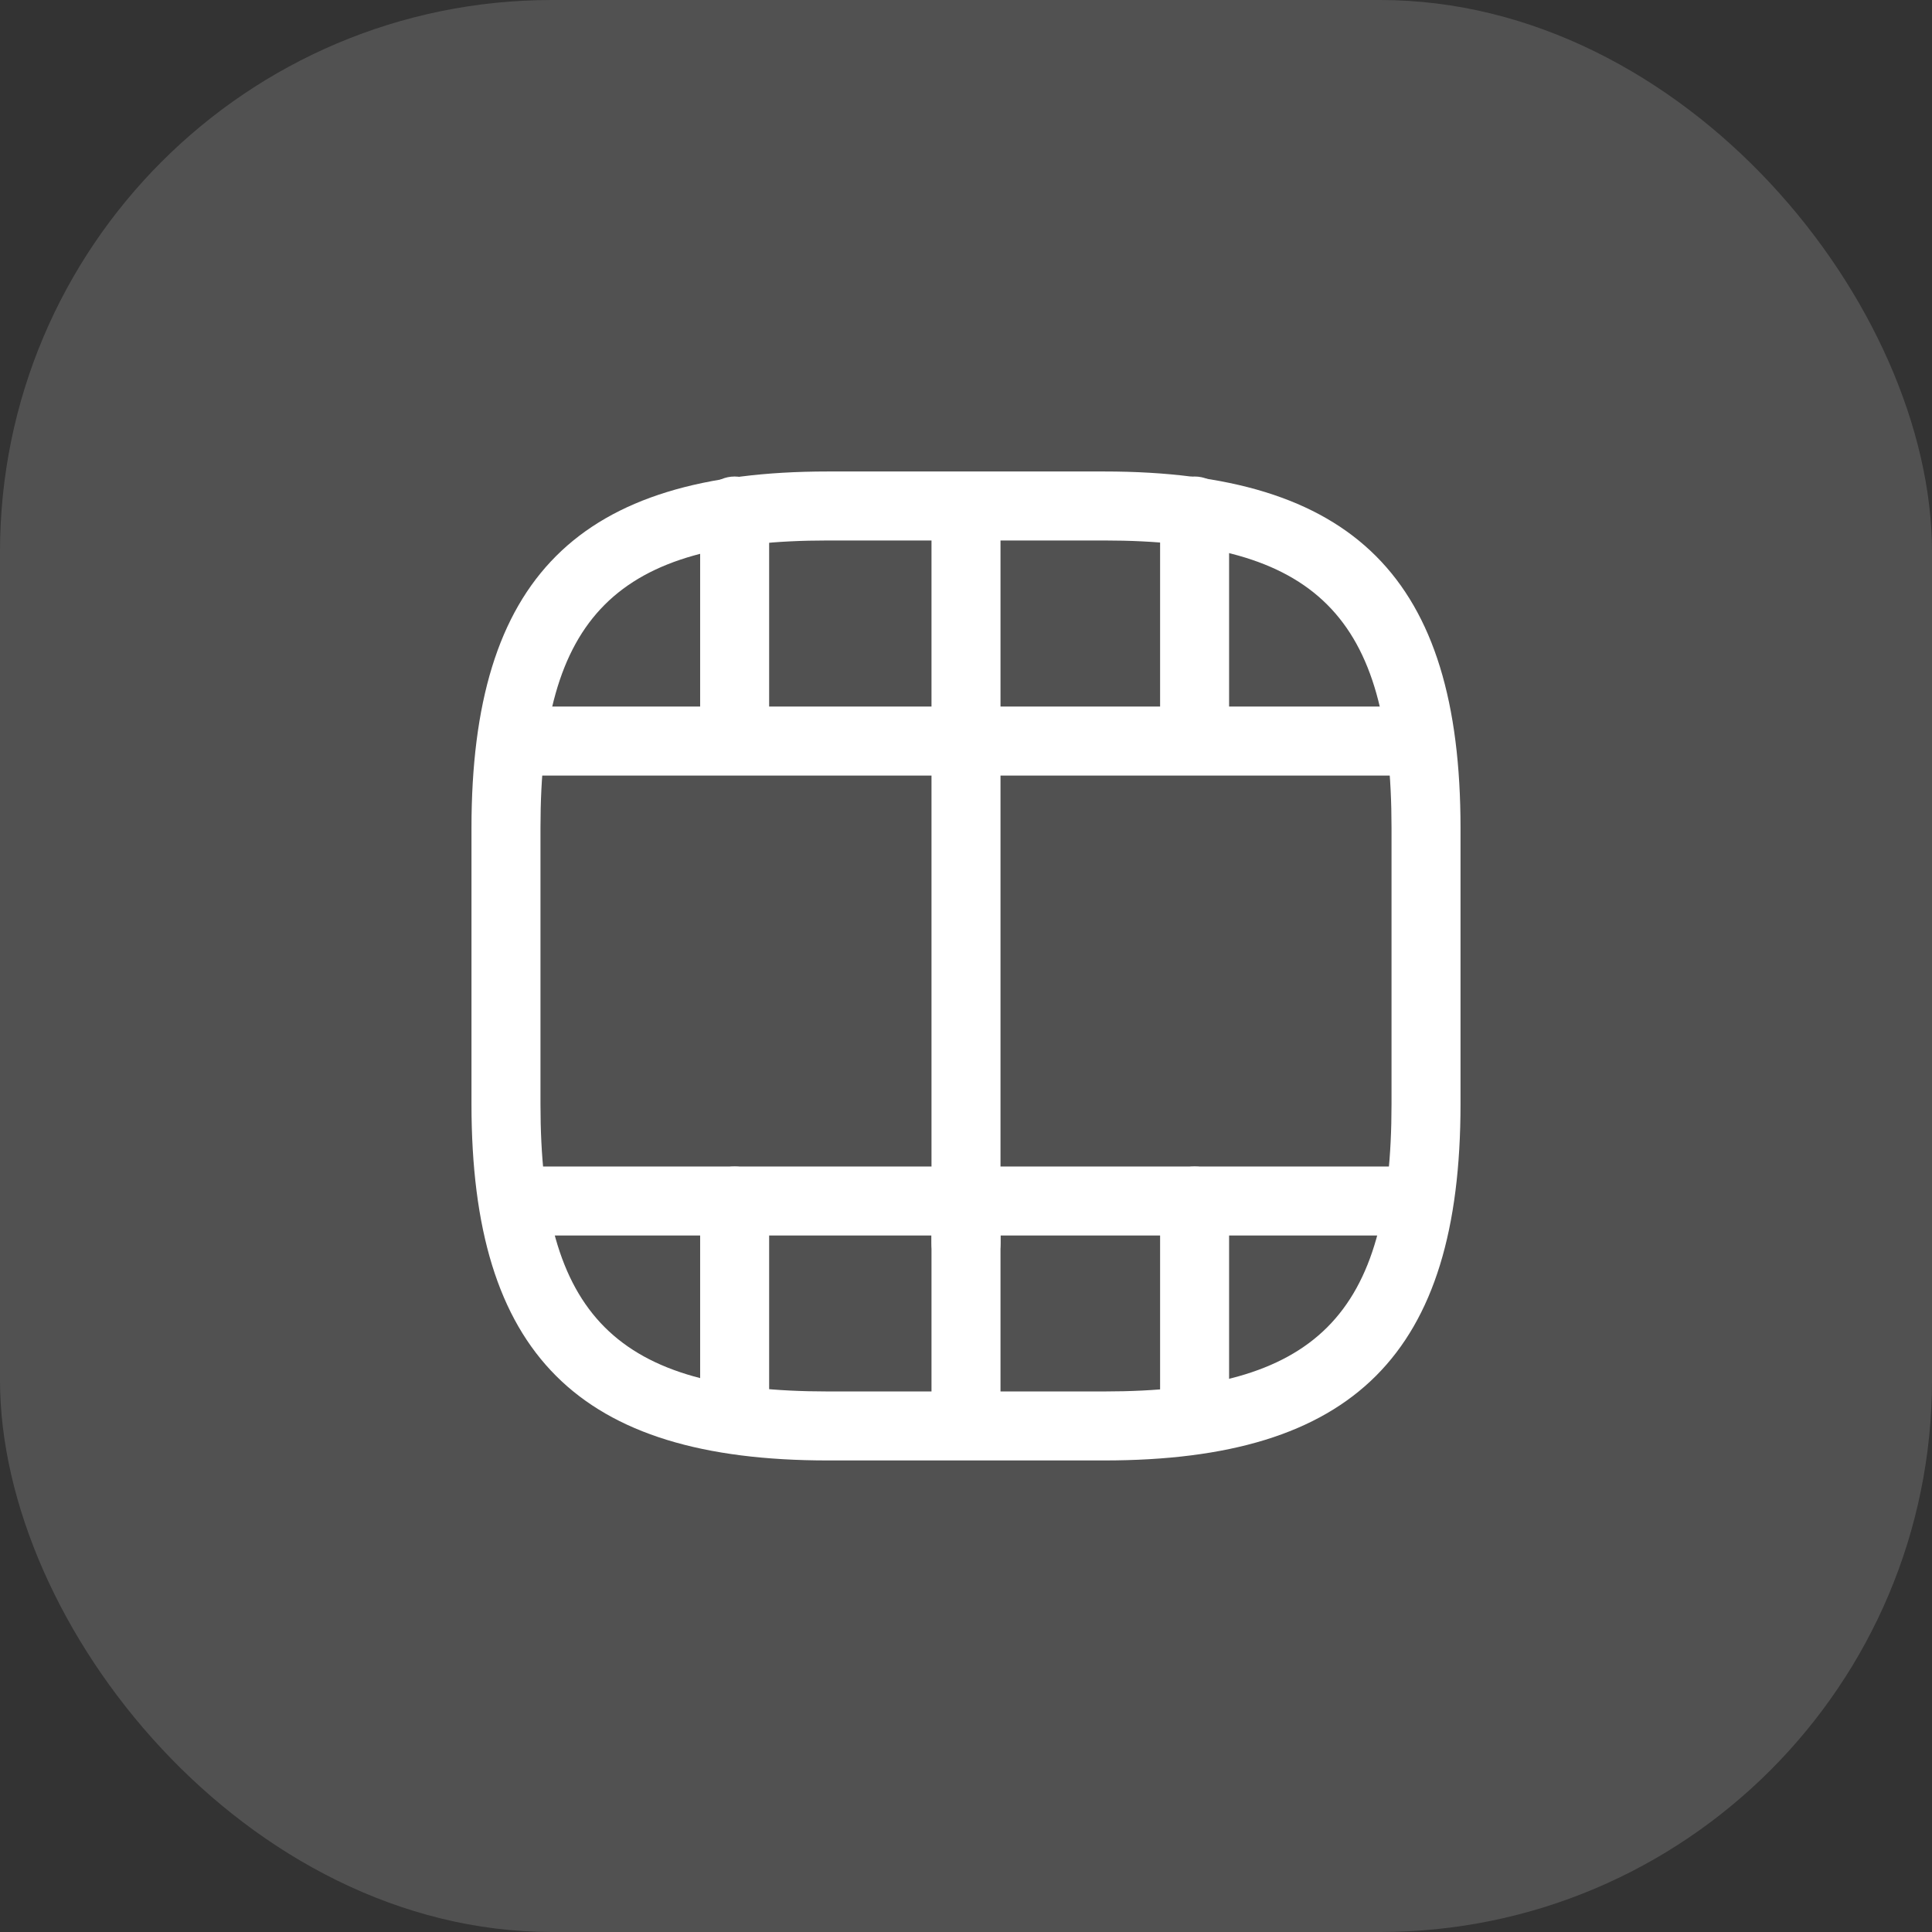
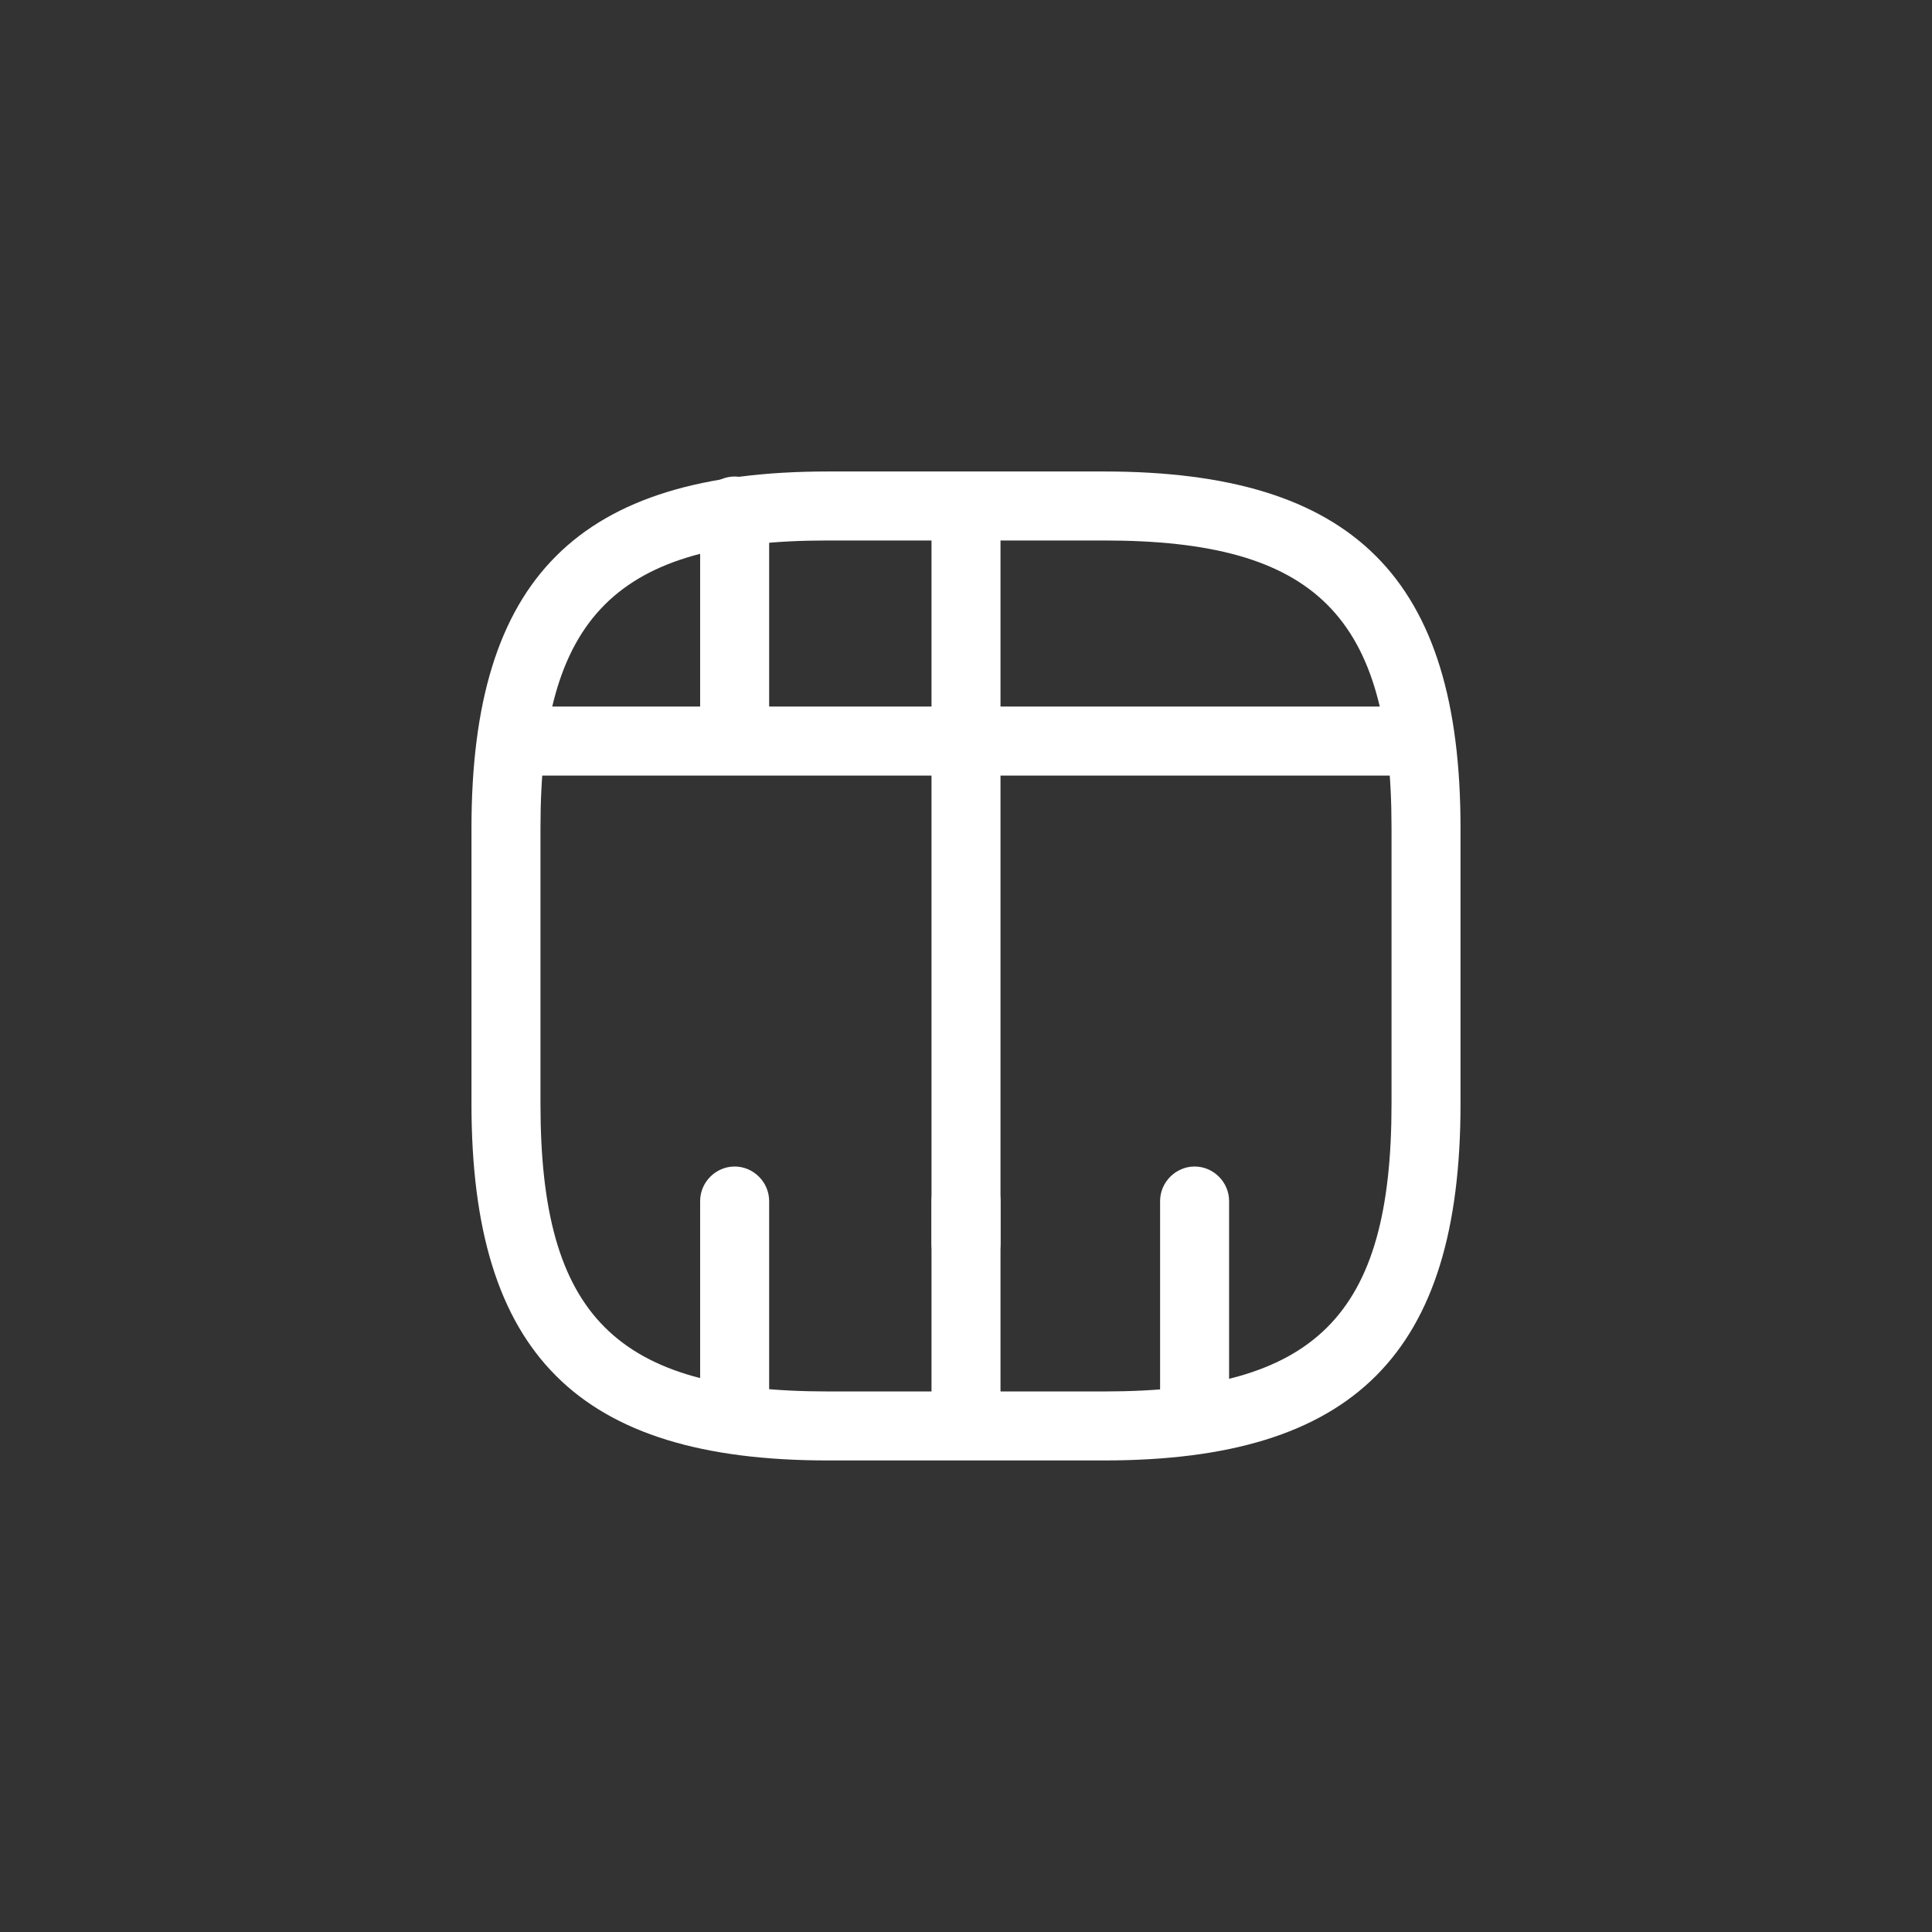
<svg xmlns="http://www.w3.org/2000/svg" width="28" height="28" viewBox="0 0 28 28" fill="none">
  <rect x="0" y="0" width="28" height="28" fill="#333333" stroke="none" />
-   <rect width="28" height="28" rx="8" fill="white" fill-opacity="0.15" />
  <path d="M16 21.166H12C8.38 21.166 6.833 19.62 6.833 16V12C6.833 8.38 8.38 6.833 12 6.833H16C19.62 6.833 21.167 8.38 21.167 12V16C21.167 19.62 19.62 21.166 16 21.166ZM12 7.833C8.927 7.833 7.833 8.926 7.833 12V16C7.833 19.073 8.927 20.166 12 20.166H16C19.073 20.166 20.167 19.073 20.167 16V12C20.167 8.926 19.073 7.833 16 7.833H12Z" fill="white" />
-   <path d="M20.32 17.906H7.68C7.407 17.906 7.18 17.68 7.18 17.406C7.18 17.133 7.407 16.906 7.68 16.906H20.32C20.593 16.906 20.82 17.133 20.82 17.406C20.82 17.68 20.6 17.906 20.32 17.906Z" fill="white" />
  <path d="M20.32 11.24H7.68C7.407 11.24 7.18 11.014 7.18 10.74C7.18 10.467 7.4 10.24 7.68 10.24H20.32C20.593 10.24 20.82 10.467 20.82 10.74C20.82 11.014 20.6 11.24 20.32 11.24Z" fill="white" />
  <path d="M10.647 20.806C10.373 20.806 10.147 20.58 10.147 20.306V17.406C10.147 17.133 10.373 16.906 10.647 16.906C10.92 16.906 11.147 17.133 11.147 17.406V20.306C11.147 20.586 10.92 20.806 10.647 20.806Z" fill="white" />
  <path d="M14 21.146C13.727 21.146 13.5 20.92 13.5 20.646V17.406C13.5 17.133 13.727 16.906 14 16.906C14.273 16.906 14.5 17.133 14.5 17.406V20.646C14.5 20.92 14.273 21.146 14 21.146Z" fill="white" />
  <path d="M17.313 20.846C17.04 20.846 16.813 20.62 16.813 20.346V17.406C16.813 17.133 17.04 16.906 17.313 16.906C17.587 16.906 17.813 17.133 17.813 17.406V20.346C17.813 20.626 17.587 20.846 17.313 20.846Z" fill="white" />
  <path d="M10.647 10.806C10.373 10.806 10.147 10.58 10.147 10.306V7.406C10.147 7.133 10.373 6.906 10.647 6.906C10.92 6.906 11.147 7.133 11.147 7.406V10.306C11.147 10.586 10.92 10.806 10.647 10.806Z" fill="white" />
  <path d="M14 11.146C13.727 11.146 13.5 10.92 13.5 10.646V7.406C13.5 7.133 13.727 6.906 14 6.906C14.273 6.906 14.5 7.133 14.5 7.406V10.646C14.5 10.92 14.273 11.146 14 11.146Z" fill="white" />
  <path d="M14 18.52C13.727 18.52 13.5 18.293 13.5 18.02V10.687C13.5 10.413 13.727 10.187 14 10.187C14.273 10.187 14.5 10.413 14.5 10.687V18.02C14.5 18.293 14.273 18.52 14 18.52Z" fill="white" />
-   <path d="M17.313 10.846C17.04 10.846 16.813 10.62 16.813 10.346V7.406C16.813 7.133 17.04 6.906 17.313 6.906C17.587 6.906 17.813 7.133 17.813 7.406V10.346C17.813 10.626 17.587 10.846 17.313 10.846Z" fill="white" />
</svg>